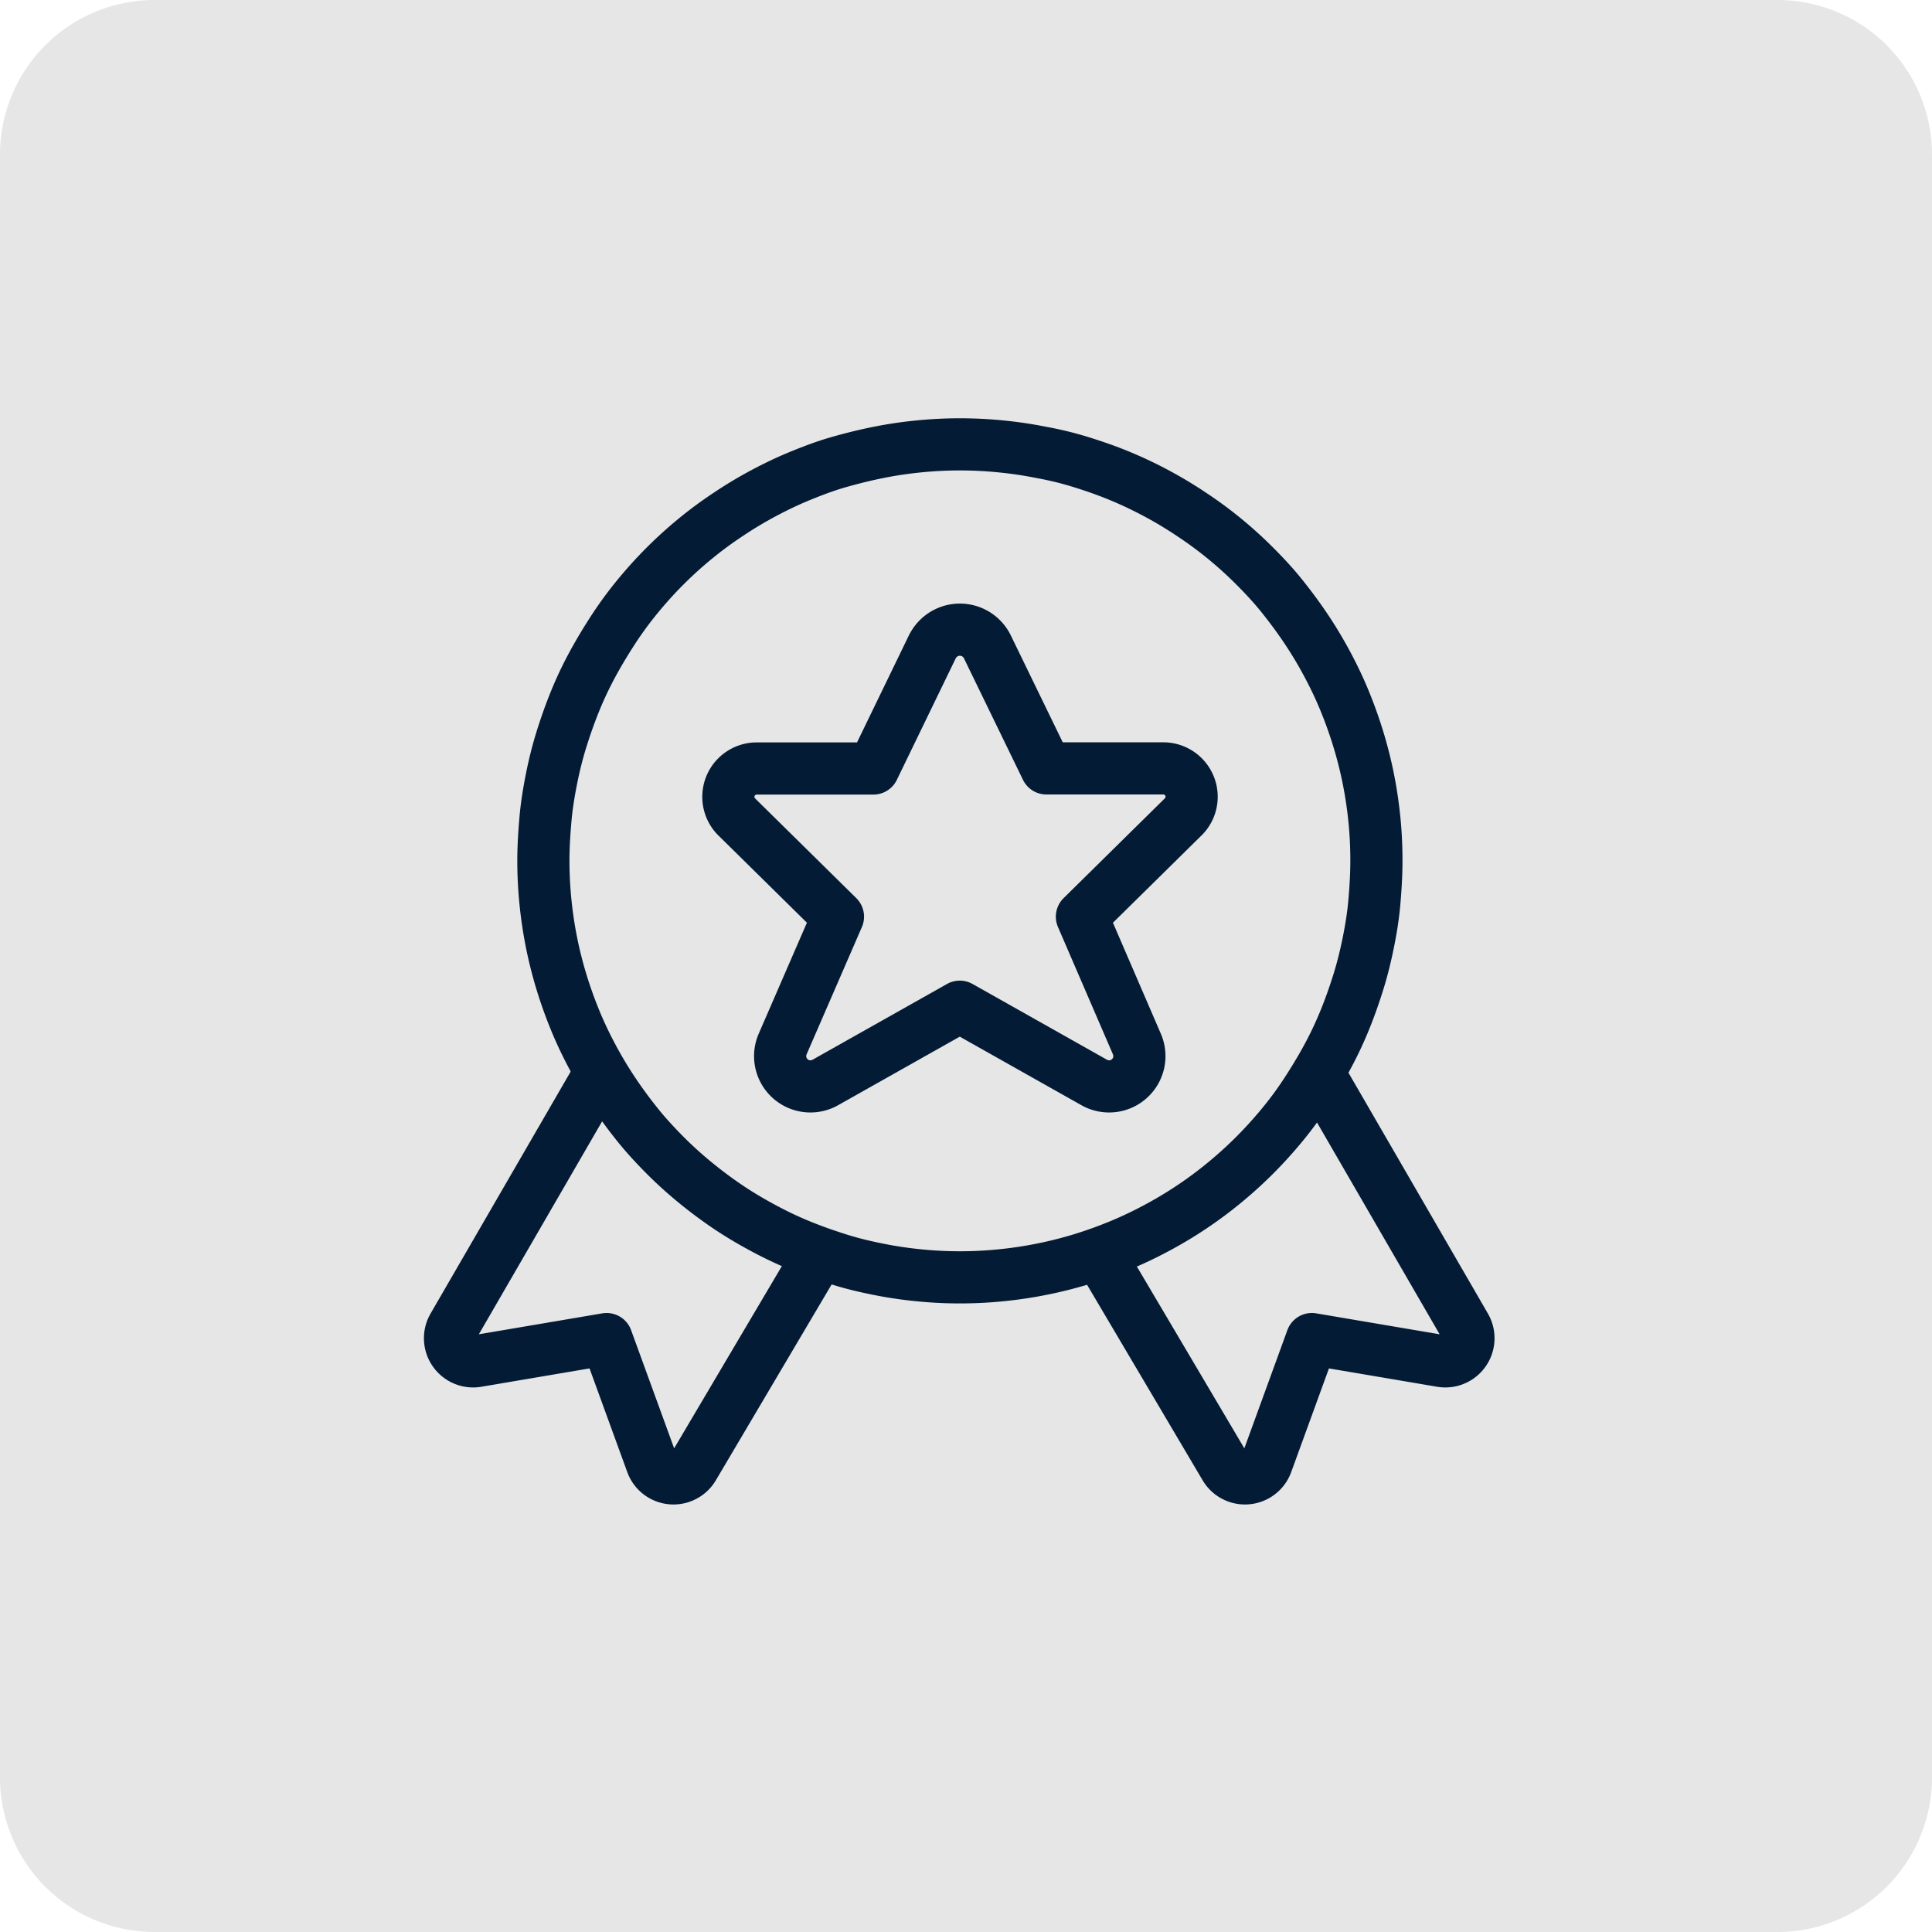
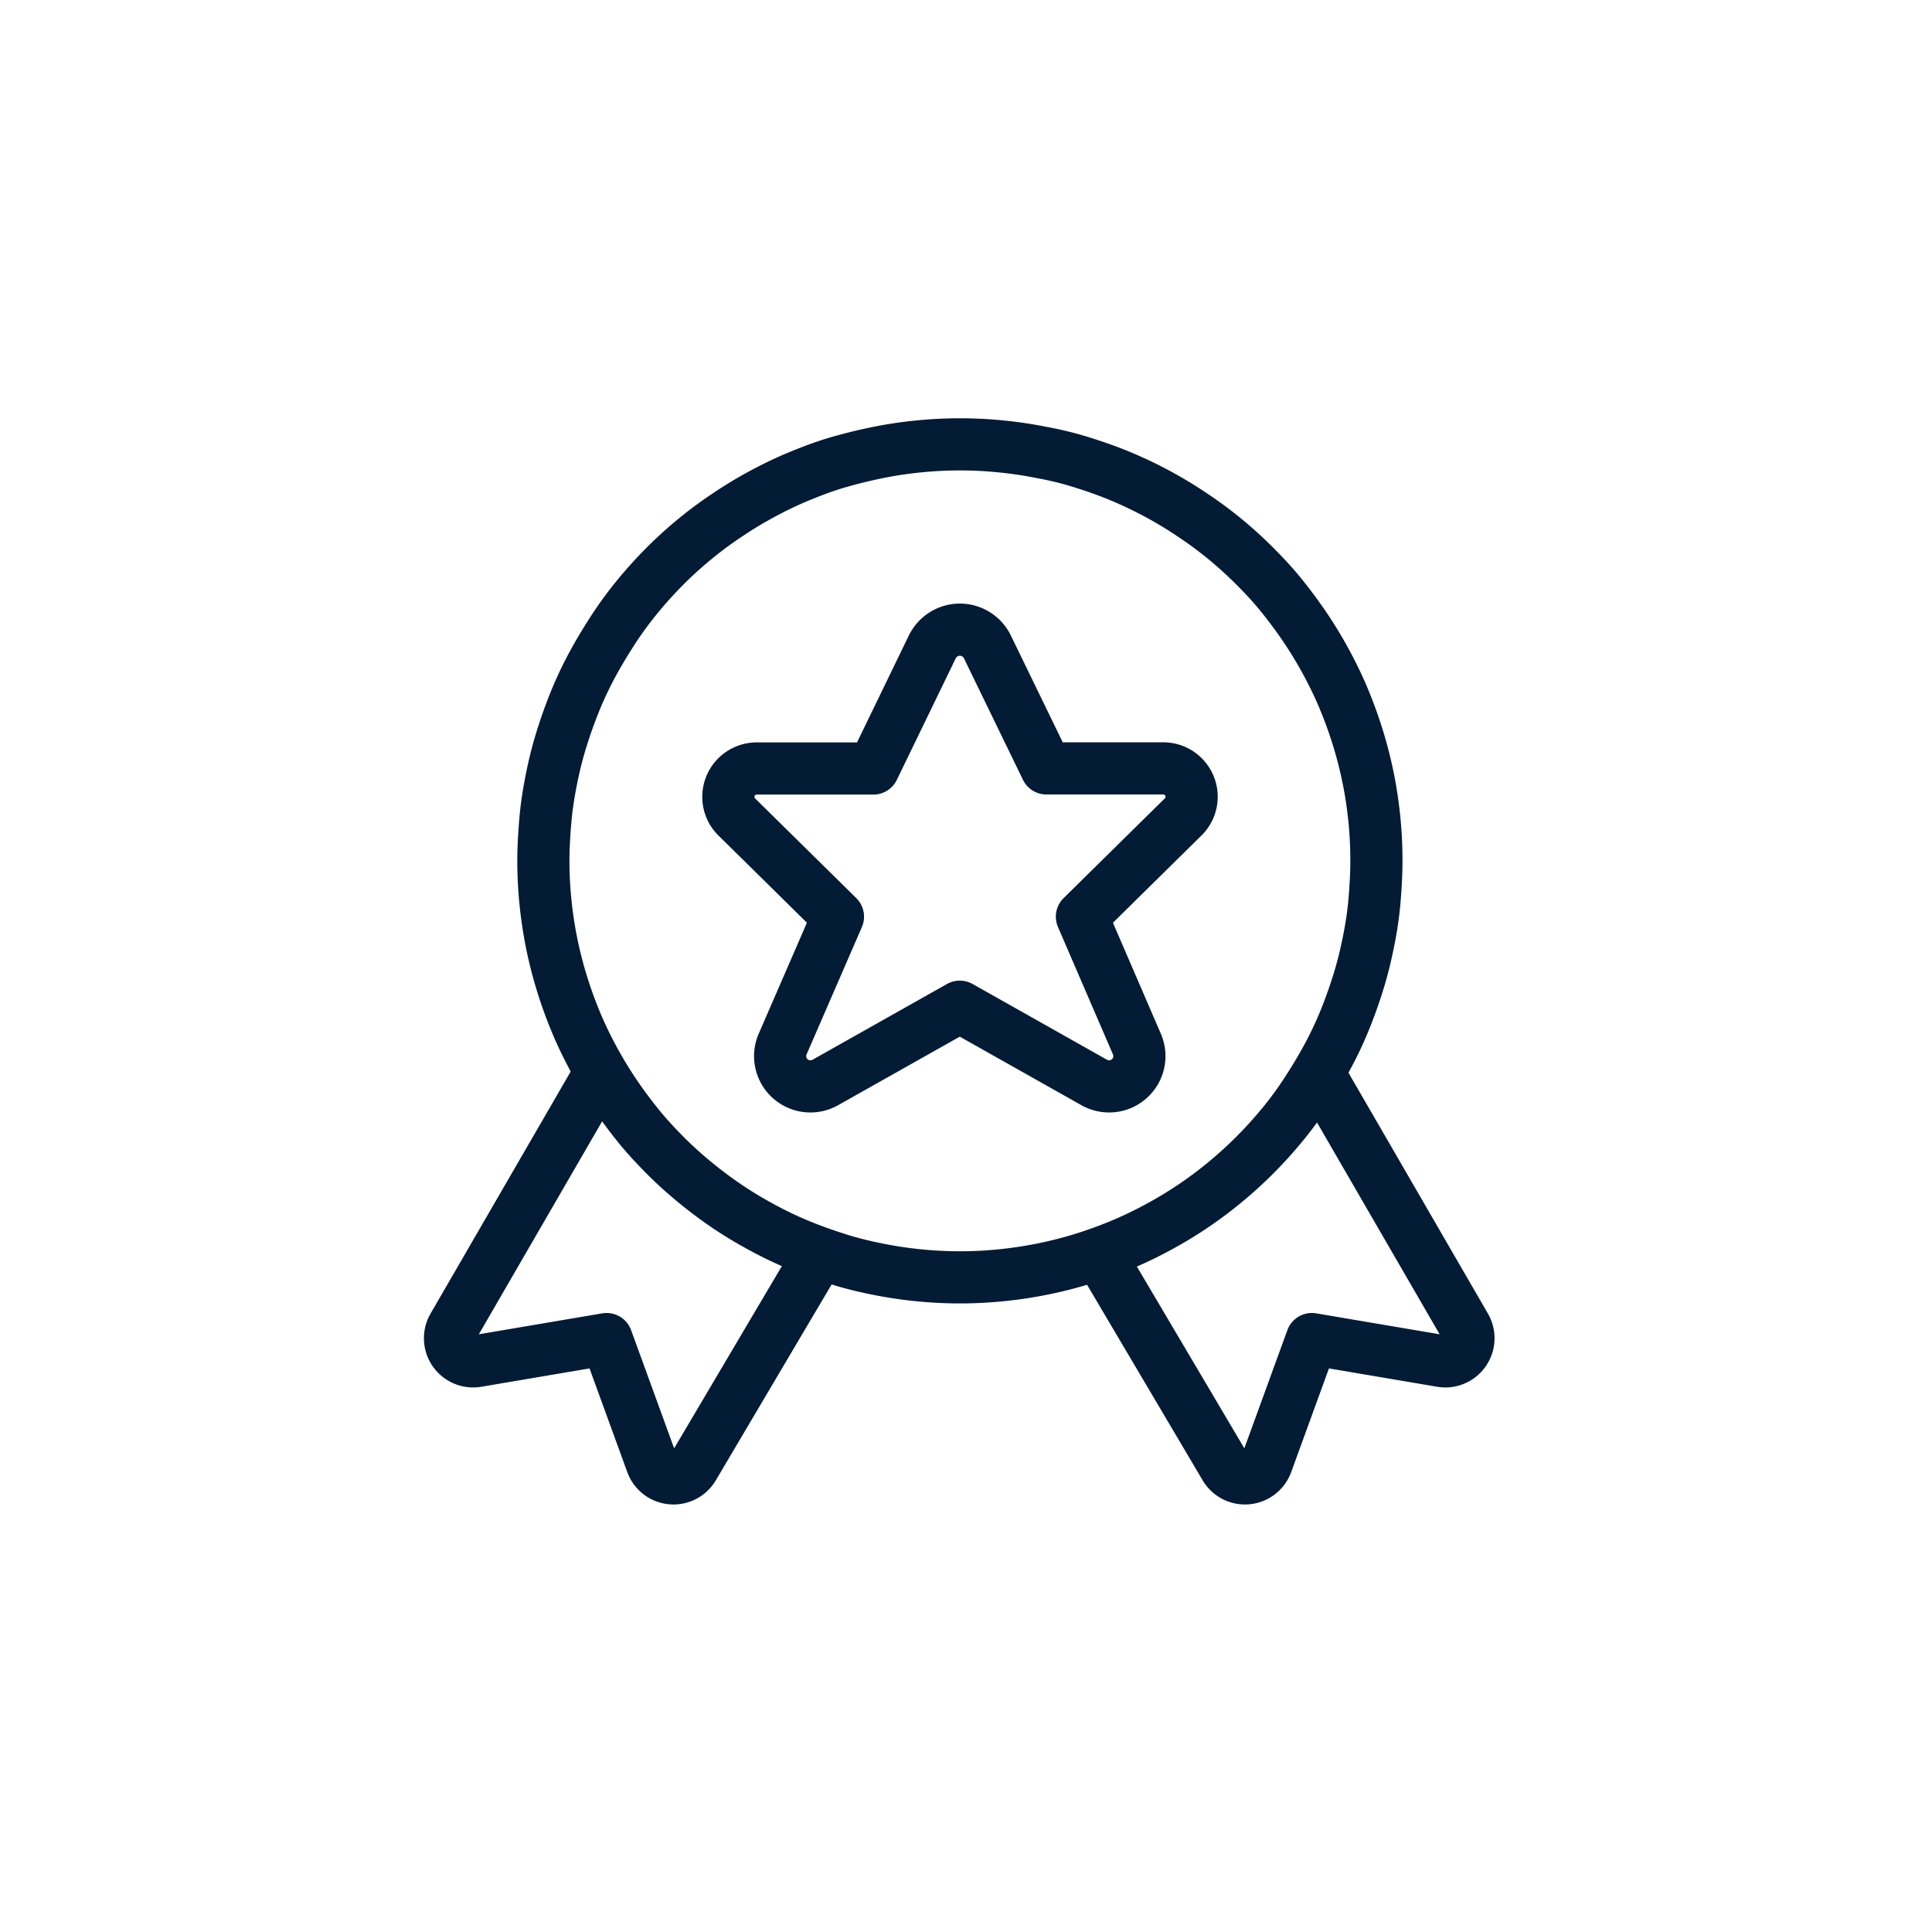
<svg xmlns="http://www.w3.org/2000/svg" viewBox="0 0 400 400">
  <defs>
    <style>.cls-1{fill:#cfcfcf;opacity:0.5;}.cls-2{fill:none;stroke:#041b35;stroke-linecap:round;stroke-linejoin:round;stroke-width:10.8px;}</style>
  </defs>
  <g id="Layer_2" data-name="Layer 2">
    <g id="Layer_1-2" data-name="Layer 1">
-       <path class="cls-1" d="M400,368V32a31.15,31.15,0,0,0-.62-6.24,30.76,30.76,0,0,0-1.82-6,31.3,31.3,0,0,0-2.95-5.54,32,32,0,0,0-8.83-8.83,31.3,31.3,0,0,0-5.54-2.95,30.76,30.76,0,0,0-6-1.82A31.15,31.15,0,0,0,368,0H32a31.15,31.15,0,0,0-6.24.62,30.76,30.76,0,0,0-6,1.82,31.3,31.3,0,0,0-5.54,2.95,32,32,0,0,0-8.83,8.83,31.3,31.3,0,0,0-2.95,5.54,30.76,30.76,0,0,0-1.82,6A31.15,31.15,0,0,0,0,32V368a31.15,31.15,0,0,0,.62,6.24,30.76,30.76,0,0,0,1.82,6,31.3,31.3,0,0,0,2.95,5.54,32,32,0,0,0,8.83,8.83,31.3,31.3,0,0,0,5.54,2.95,30.76,30.76,0,0,0,6,1.82A31.15,31.15,0,0,0,32,400H368a31.15,31.15,0,0,0,6.24-.62,30.76,30.76,0,0,0,6-1.82,31.3,31.3,0,0,0,5.54-2.95,32,32,0,0,0,8.83-8.83,31.3,31.3,0,0,0,2.95-5.54,30.76,30.76,0,0,0,1.82-6A31.15,31.15,0,0,0,400,368Z" />
      <path class="cls-2" d="M273,222.19l30.38,52.47a4.79,4.79,0,0,1-4.94,7.13l-26.83-4.55-9.35,25.68a4.78,4.78,0,0,1-8.62.81l-26.1-44.15" />
      <path class="cls-2" d="M124.2,222.19,93.82,274.66a4.79,4.79,0,0,0,4.94,7.13l26.83-4.55,9.35,25.68a4.78,4.78,0,0,0,8.62.81l26.1-44.15" />
      <path class="cls-2" d="M198.74,92q-4.25,0-8.45.42a84.19,84.19,0,0,0-8.38,1.24c-2.77.55-5.5,1.23-8.21,2s-5.36,1.77-8,2.85-5.16,2.29-7.65,3.62-4.91,2.78-7.26,4.36a81.12,81.12,0,0,0-6.79,5,84.45,84.45,0,0,0-6.28,5.68c-2,2-3.89,4.09-5.68,6.27s-3.47,4.45-5,6.8-3,4.77-4.35,7.26-2.54,5-3.62,7.65-2,5.27-2.85,8-1.51,5.44-2.06,8.21-1,5.56-1.24,8.37-.42,5.63-.42,8.45.14,5.65.42,8.46.69,5.6,1.24,8.37,1.24,5.51,2.06,8.21,1.77,5.36,2.85,8,2.29,5.16,3.62,7.65,2.78,4.91,4.35,7.26,3.25,4.62,5,6.8,3.69,4.27,5.68,6.27,4.09,3.89,6.28,5.68,4.44,3.47,6.79,5.05,4.77,3,7.26,4.34,5,2.54,7.65,3.62,5.27,2,8,2.86,5.44,1.5,8.21,2.05a84.19,84.19,0,0,0,8.38,1.24q4.2.42,8.45.42t8.45-.42a84.43,84.43,0,0,0,8.37-1.24q4.16-.82,8.21-2.05c2.71-.82,5.36-1.78,8-2.86a83.43,83.43,0,0,0,7.65-3.62q3.75-2,7.26-4.34t6.8-5.05c2.18-1.79,4.28-3.69,6.27-5.68s3.89-4.09,5.69-6.27,3.47-4.45,5-6.8,3-4.77,4.35-7.26,2.54-5,3.62-7.65,2-5.27,2.85-8,1.5-5.44,2.06-8.21,1-5.56,1.24-8.37.41-5.63.41-8.46-.13-5.64-.41-8.45-.69-5.6-1.24-8.37-1.24-5.51-2.06-8.21-1.77-5.36-2.85-8-2.29-5.16-3.62-7.65-2.78-4.91-4.35-7.26-3.25-4.61-5-6.8-3.69-4.27-5.69-6.27a84.3,84.3,0,0,0-6.27-5.68,81.27,81.27,0,0,0-6.8-5,83,83,0,0,0-7.26-4.36q-3.73-2-7.65-3.62c-2.61-1.08-5.26-2-8-2.85s-5.44-1.5-8.21-2a84.43,84.43,0,0,0-8.37-1.24Q203,92,198.74,92Z" />
      <path class="cls-2" d="M193.1,133.77l-12.28,25.34h-24a5.87,5.87,0,0,0-4.09,10.22l20.76,20.46L162,216.25a6.27,6.27,0,0,0,8.92,7.84l27.79-15.66,27.79,15.66a6.27,6.27,0,0,0,8.92-7.84L224,189.79l20.76-20.46a5.87,5.87,0,0,0-4.11-10.24h-24l-12.3-25.32a6.34,6.34,0,0,0-11.24,0Z" />
    </g>
  </g>
</svg>